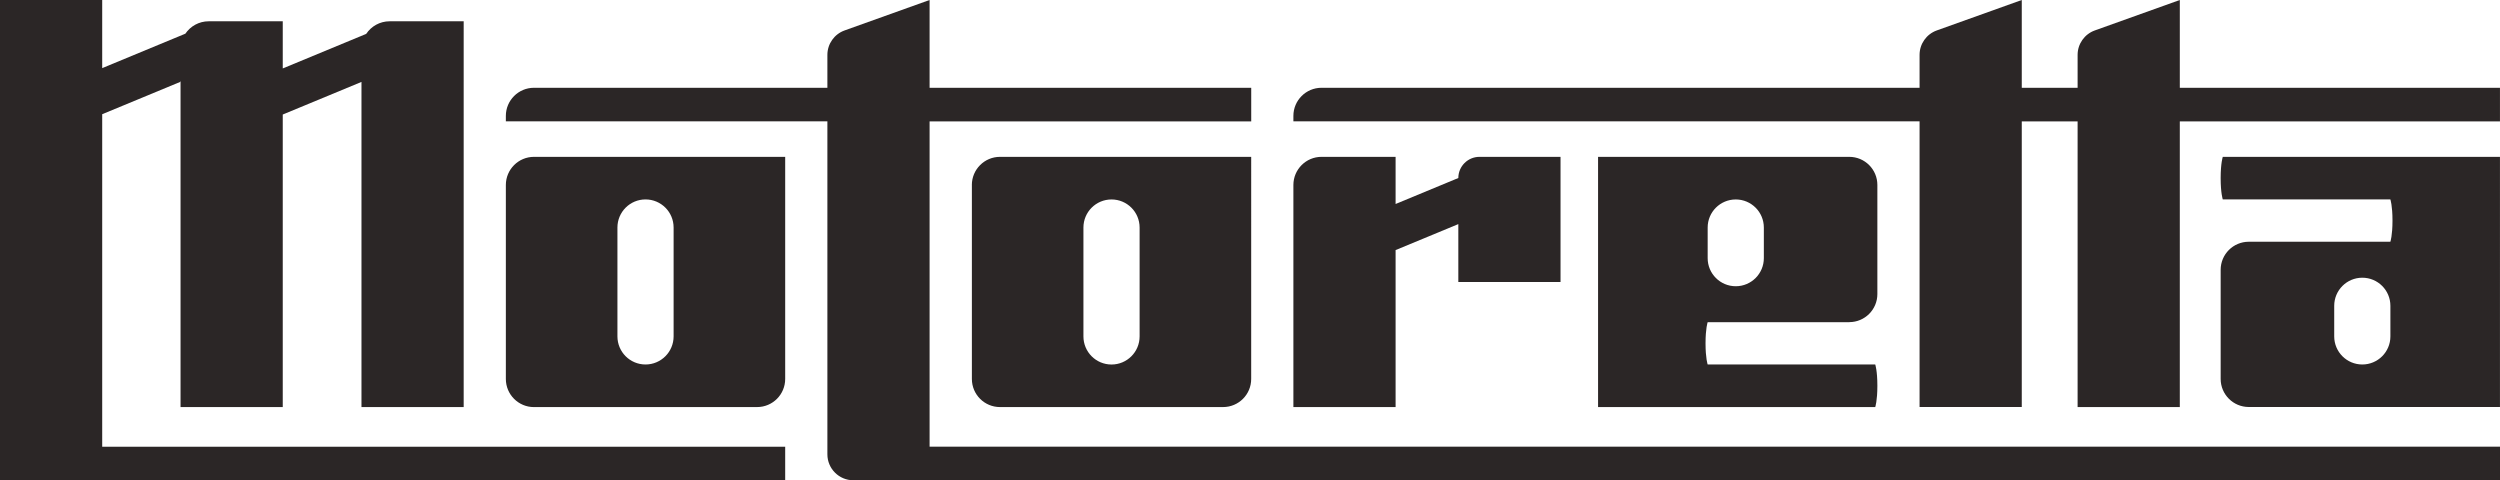
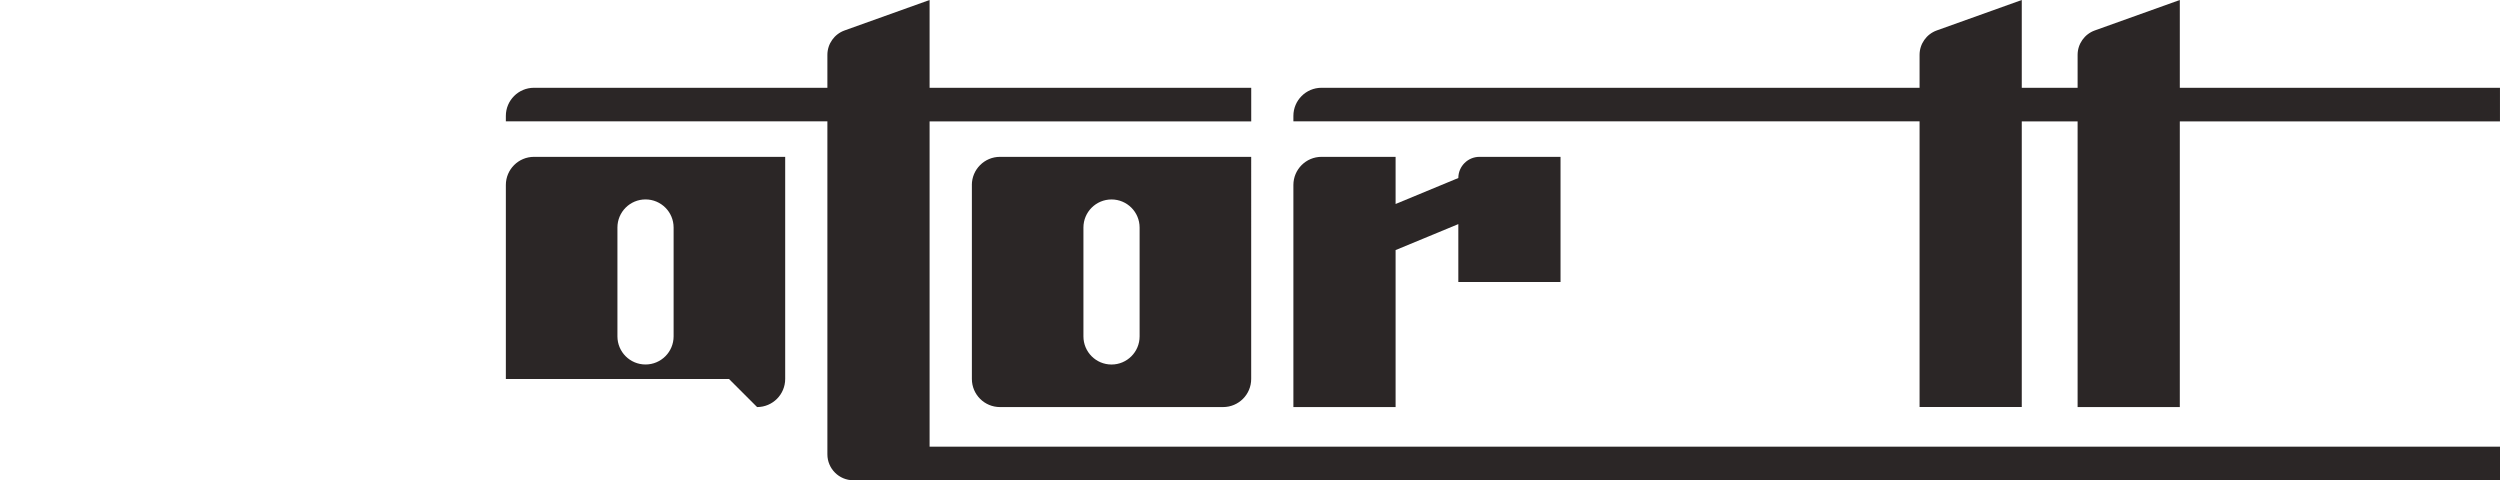
<svg xmlns="http://www.w3.org/2000/svg" viewBox="0 0 797.42 153.2">
  <defs>
    <style>.d{fill:#2B2626;}</style>
  </defs>
  <g id="a" />
  <g id="b">
    <g id="c">
      <g>
-         <path class="d" d="M32.6,36.43l24.87-10.3,.12-.36v104.08h32.6V36.53l25.11-10.4v103.71h32.6V6.79h-23.62c-3.12,0-5.87,1.6-7.48,4.02l-26.61,11.02V6.79h-23.62c-3.1,0-5.83,1.57-7.44,3.95l-26.53,10.99V0H0V153.2H250.45v-10.71H32.6V36.43Z" />
        <path class="d" d="M296.51,38.72h102.59v-10.71h-102.59V0l-27.11,9.71c-3.29,1.18-5.49,4.3-5.49,7.79v10.5h-93.59c-4.95,0-8.97,4.02-8.97,8.97v1.74h102.56v106.2c0,4.57,3.71,8.28,8.28,8.28H797.42v-10.71H296.51V38.72Z" />
        <path class="d" d="M445.15,79.77l20.01-8.29v18.46h32.6V50.03h-25.85c-3.73,0-6.75,3.02-6.75,6.75l-20.01,8.29v-15.04h-23.62c-4.96,0-8.98,4.02-8.98,8.98v70.84h32.6v-50.07Z" />
        <path class="d" d="M310,59.01v61.87c0,4.95,4.01,8.96,8.96,8.96h71.17c4.95,0,8.96-4.01,8.96-8.96V50.03h-80.12c-4.96,0-8.98,4.02-8.98,8.98Zm35.58,13.57c0-4.95,4.01-8.96,8.96-8.96s8.96,4.01,8.96,8.96v34.72c0,4.95-4.01,8.97-8.96,8.97s-8.96-4.01-8.96-8.97v-34.72Z" />
-         <path class="d" d="M241.49,129.84c4.95,0,8.96-4.01,8.96-8.97V50.03h-80.12c-4.96,0-8.98,4.02-8.98,8.98v61.87c0,4.95,4.01,8.97,8.96,8.97h71.17Zm-44.55-57.27c0-4.95,4.01-8.96,8.96-8.96s8.96,4.01,8.96,8.96v34.72c0,4.95-4.01,8.97-8.96,8.97s-8.96-4.01-8.96-8.97v-34.72Z" />
-         <path class="d" d="M589.86,102.75c4.95,0,8.96-4.01,8.96-8.96V58.99c0-4.95-4.01-8.96-8.96-8.96h-80.12s-.01,0-.01,.01v79.8h88.41s.68-1.93,.68-6.79-.68-6.79-.68-6.79h-53.45s-.68-1.92-.68-6.75,.68-6.75,.68-6.75h45.17Zm-45.17-30.17c0-4.95,4.01-8.96,8.96-8.96s8.96,4.01,8.96,8.96v9.76c0,4.95-4.01,8.96-8.96,8.96s-8.96-4.01-8.96-8.96v-9.76Z" />
-         <path class="d" d="M708.32,56.82c0,4.87,.68,6.79,.68,6.79h53.45s.68,1.92,.68,6.75-.68,6.75-.68,6.75h-45.17c-4.95,0-8.96,4.01-8.96,8.96v34.79c0,4.95,4.01,8.96,8.96,8.96h80.12s.01,0,.01-.01V50.03h-88.41s-.68,1.93-.68,6.79Zm54.14,50.48c0,4.95-4.01,8.96-8.96,8.96s-8.96-4.01-8.96-8.96v-9.76c0-4.95,4.01-8.96,8.96-8.96s8.96,4.01,8.96,8.96v9.76Z" />
+         <path class="d" d="M241.49,129.84c4.95,0,8.96-4.01,8.96-8.97V50.03h-80.12c-4.96,0-8.98,4.02-8.98,8.98v61.87h71.17Zm-44.55-57.27c0-4.95,4.01-8.96,8.96-8.96s8.96,4.01,8.96,8.96v34.72c0,4.95-4.01,8.97-8.96,8.97s-8.96-4.01-8.96-8.97v-34.72Z" />
        <path class="d" d="M695.29,28.01V0l-27.11,9.71c-3.29,1.18-5.49,4.3-5.49,7.79v10.5h-17.81V0l-27.11,9.71c-3.29,1.18-5.49,4.3-5.49,7.79v10.5h-190.76c-4.95,0-8.97,4.02-8.97,8.97v1.74h199.73v91.12h32.6V38.72h17.81v91.12h32.6V38.72h102.12v-10.71h-102.12Z" />
      </g>
    </g>
  </g>
</svg>